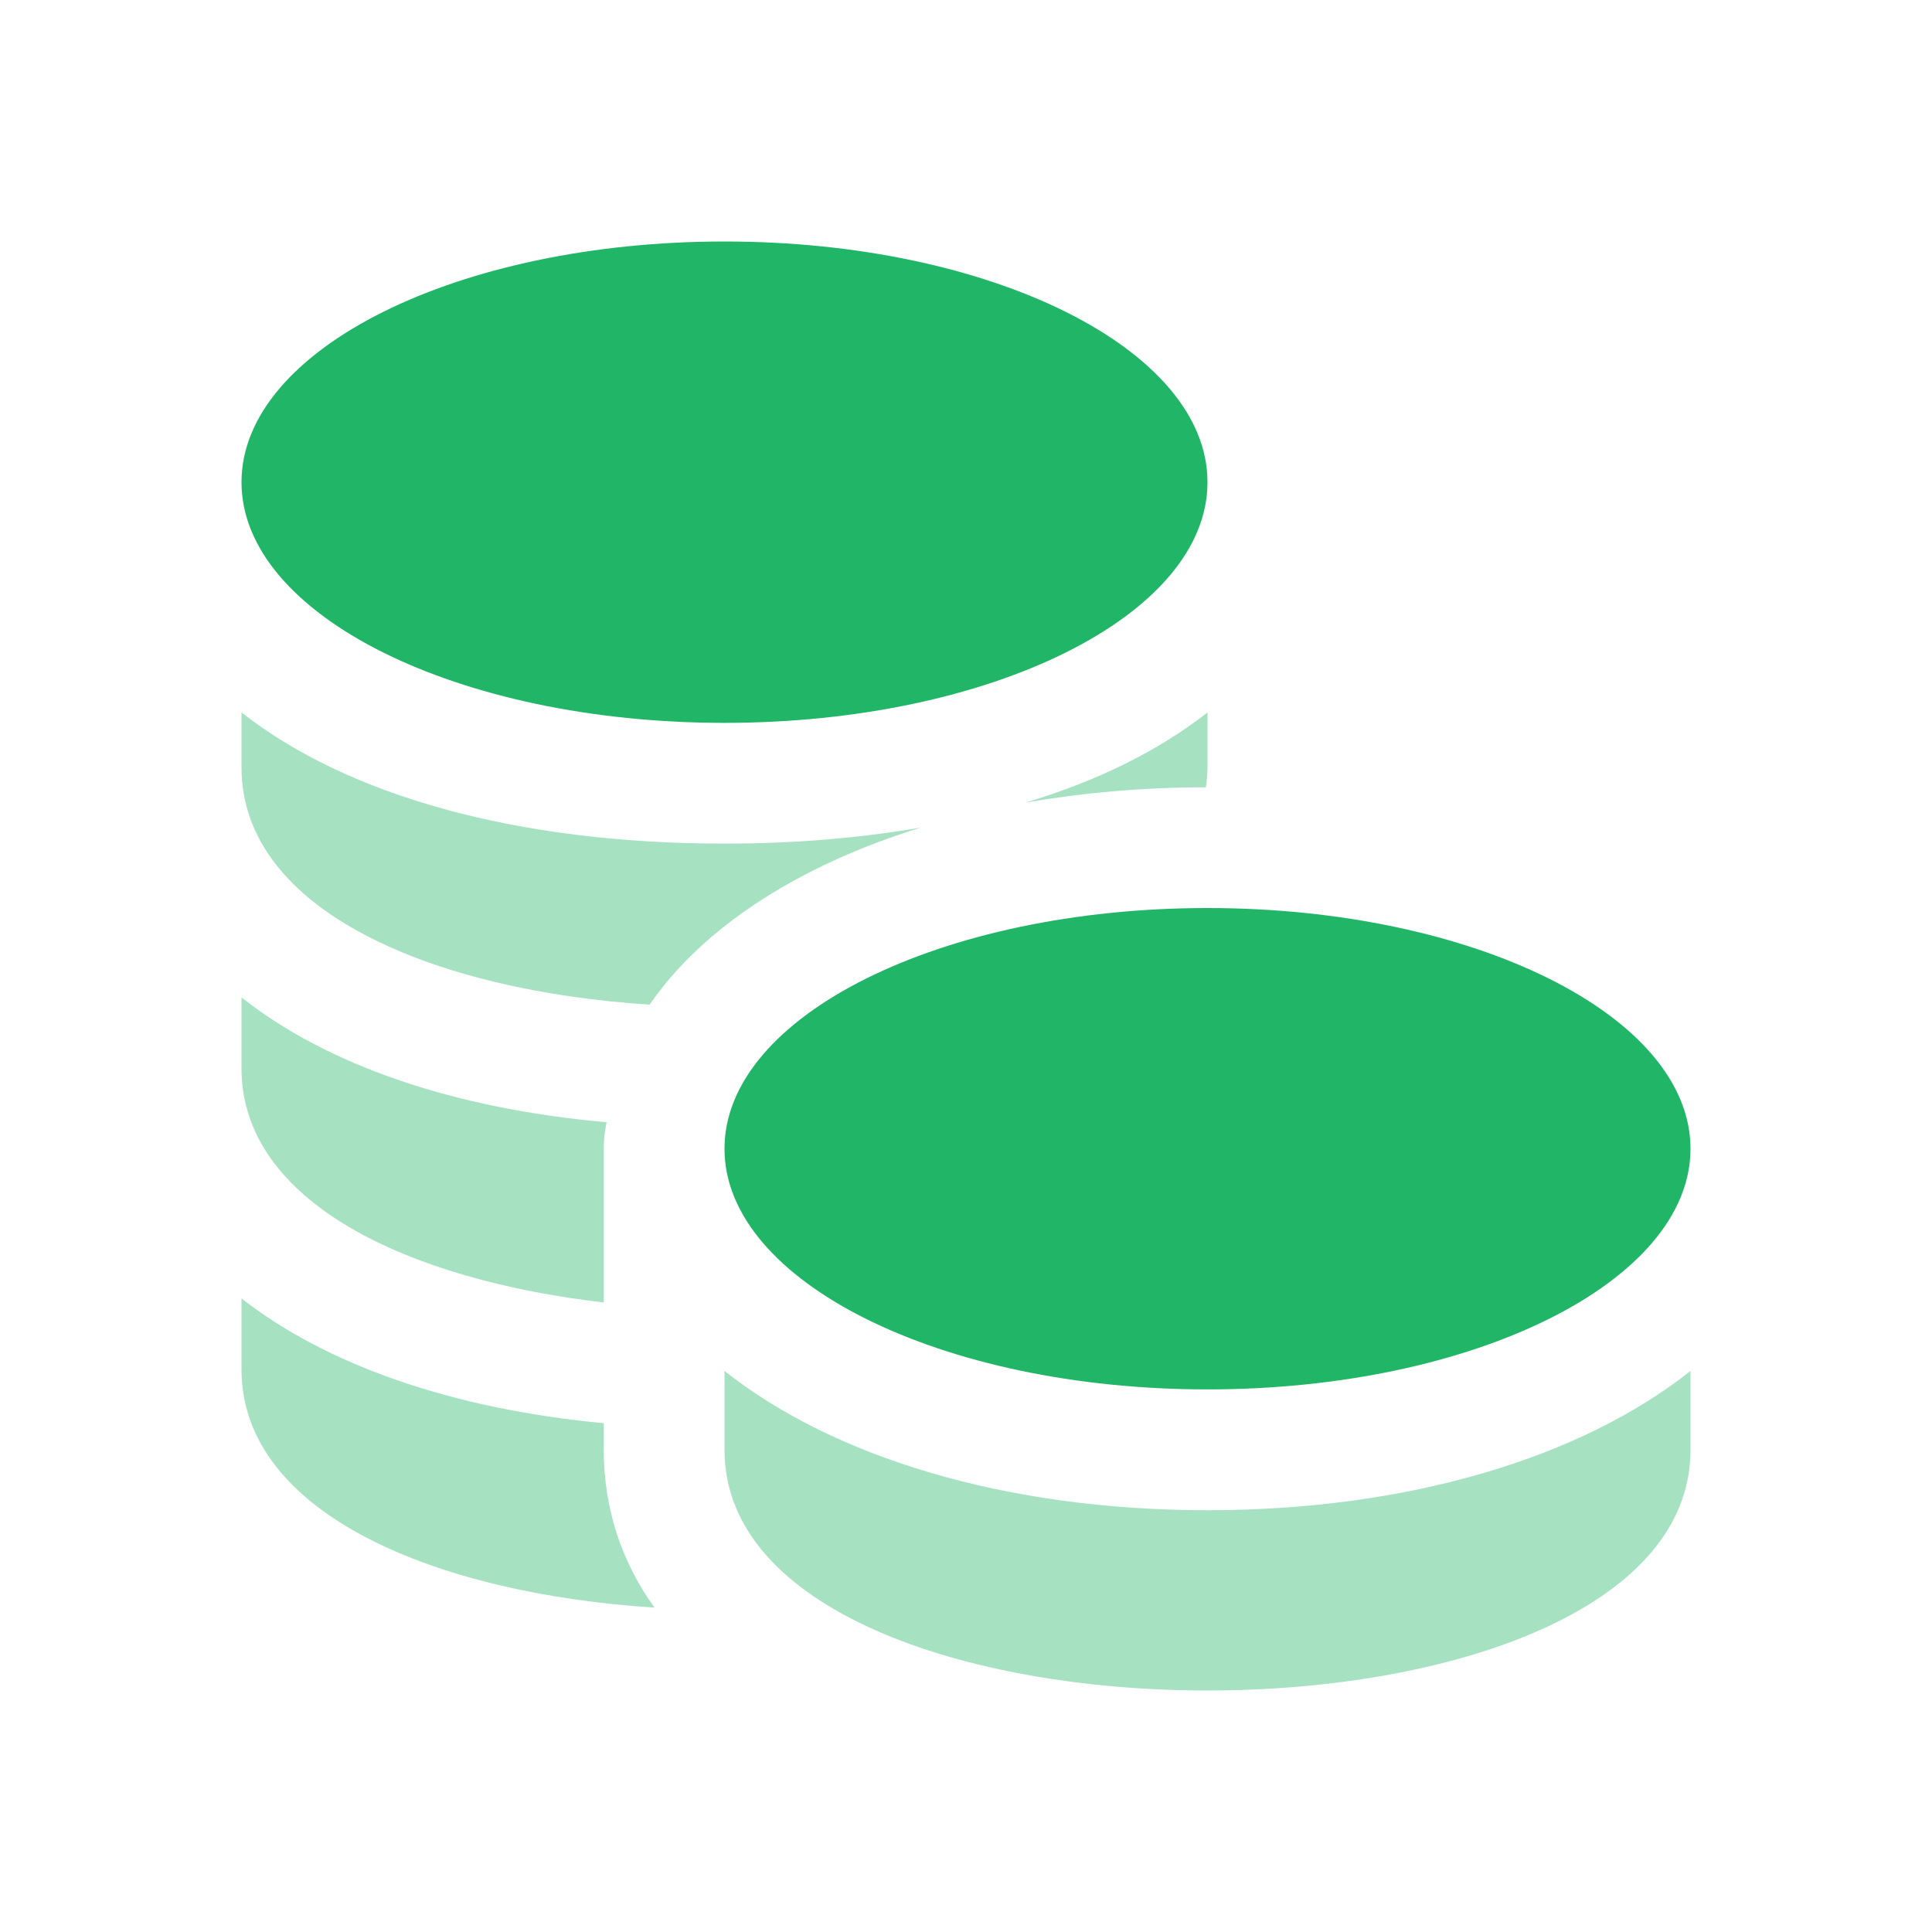
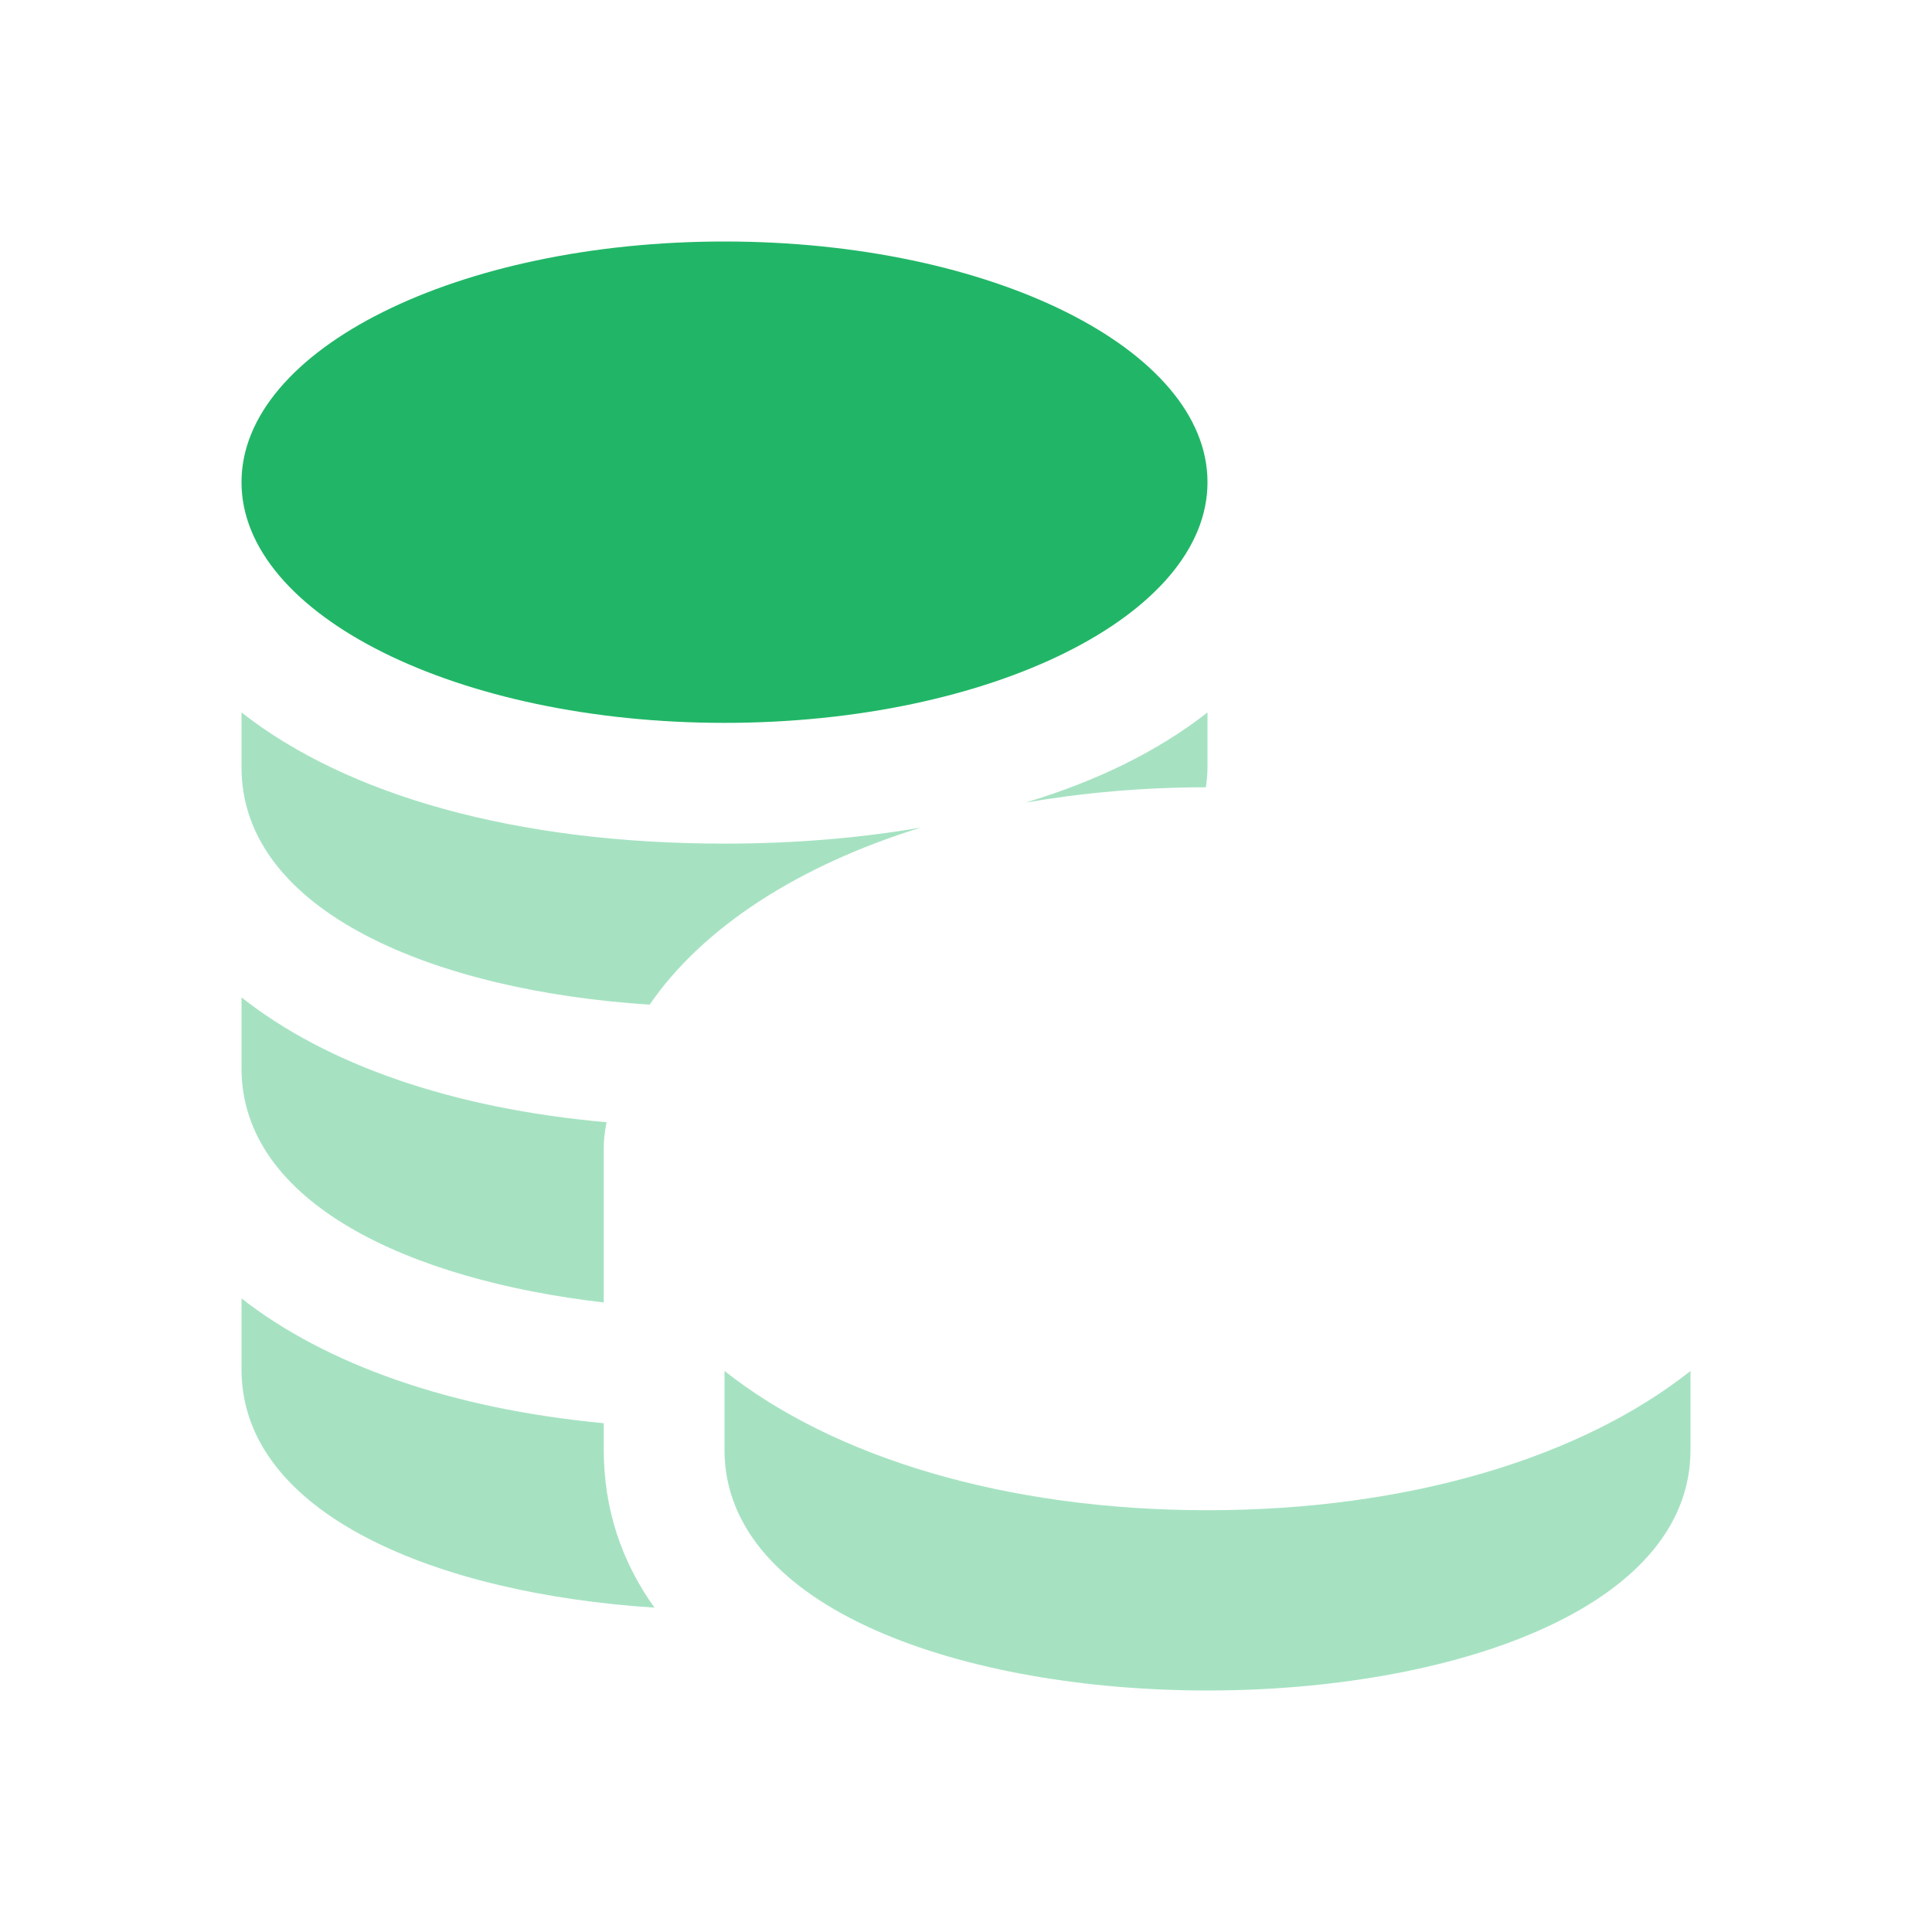
<svg xmlns="http://www.w3.org/2000/svg" width="32" height="32" viewBox="0 0 32 32" fill="none">
  <g id="coins">
    <path id="Vector" opacity="0.4" d="M10 24.013C10 24.986 10.293 25.866 10.84 26.627C7.267 26.4 4 25.093 4 22.68V21.506C5.4 22.6 7.467 23.333 10 23.573V24.013ZM10.04 18.587C7.48 18.36 5.4 17.627 4 16.52V17.693C4 19.92 6.773 21.2 10 21.573V19.026C10 18.893 10.013 18.76 10.04 18.627C10.04 18.613 10.04 18.6 10.053 18.587H10.04V18.587ZM12 13.973C8.547 13.973 5.747 13.173 4 11.8V12.707C4 15.107 7.213 16.413 10.76 16.64C11.64 15.36 13.227 14.333 15.253 13.707C14.253 13.88 13.16 13.973 12 13.973ZM16.987 13.293C17.92 13.133 18.92 13.04 19.973 13.04C19.987 12.933 20 12.826 20 12.707V11.8C19.2 12.427 18.187 12.933 16.987 13.293Z" fill="#21B667" />
    <path id="Vector_2" d="M12 11.973C16.418 11.973 20 10.188 20 7.987C20 5.785 16.418 4 12 4C7.582 4 4 5.785 4 7.987C4 10.188 7.582 11.973 12 11.973Z" fill="#21B667" />
    <path id="Vector_3" opacity="0.4" d="M28 22.707V24.014C28 26.667 24 28 20 28C16 28 12 26.667 12 24.014V22.707C13.8 24.134 16.653 25.014 20 25.014C23.347 25.014 26.2 24.134 28 22.707Z" fill="#21B667" />
-     <path id="Vector_4" d="M28 19.027C28 21.227 24.413 23.013 20 23.013C15.587 23.013 12 21.227 12 19.027C12 16.827 15.587 15.04 20 15.04C24.413 15.04 28 16.827 28 19.027Z" fill="#21B667" />
  </g>
</svg>